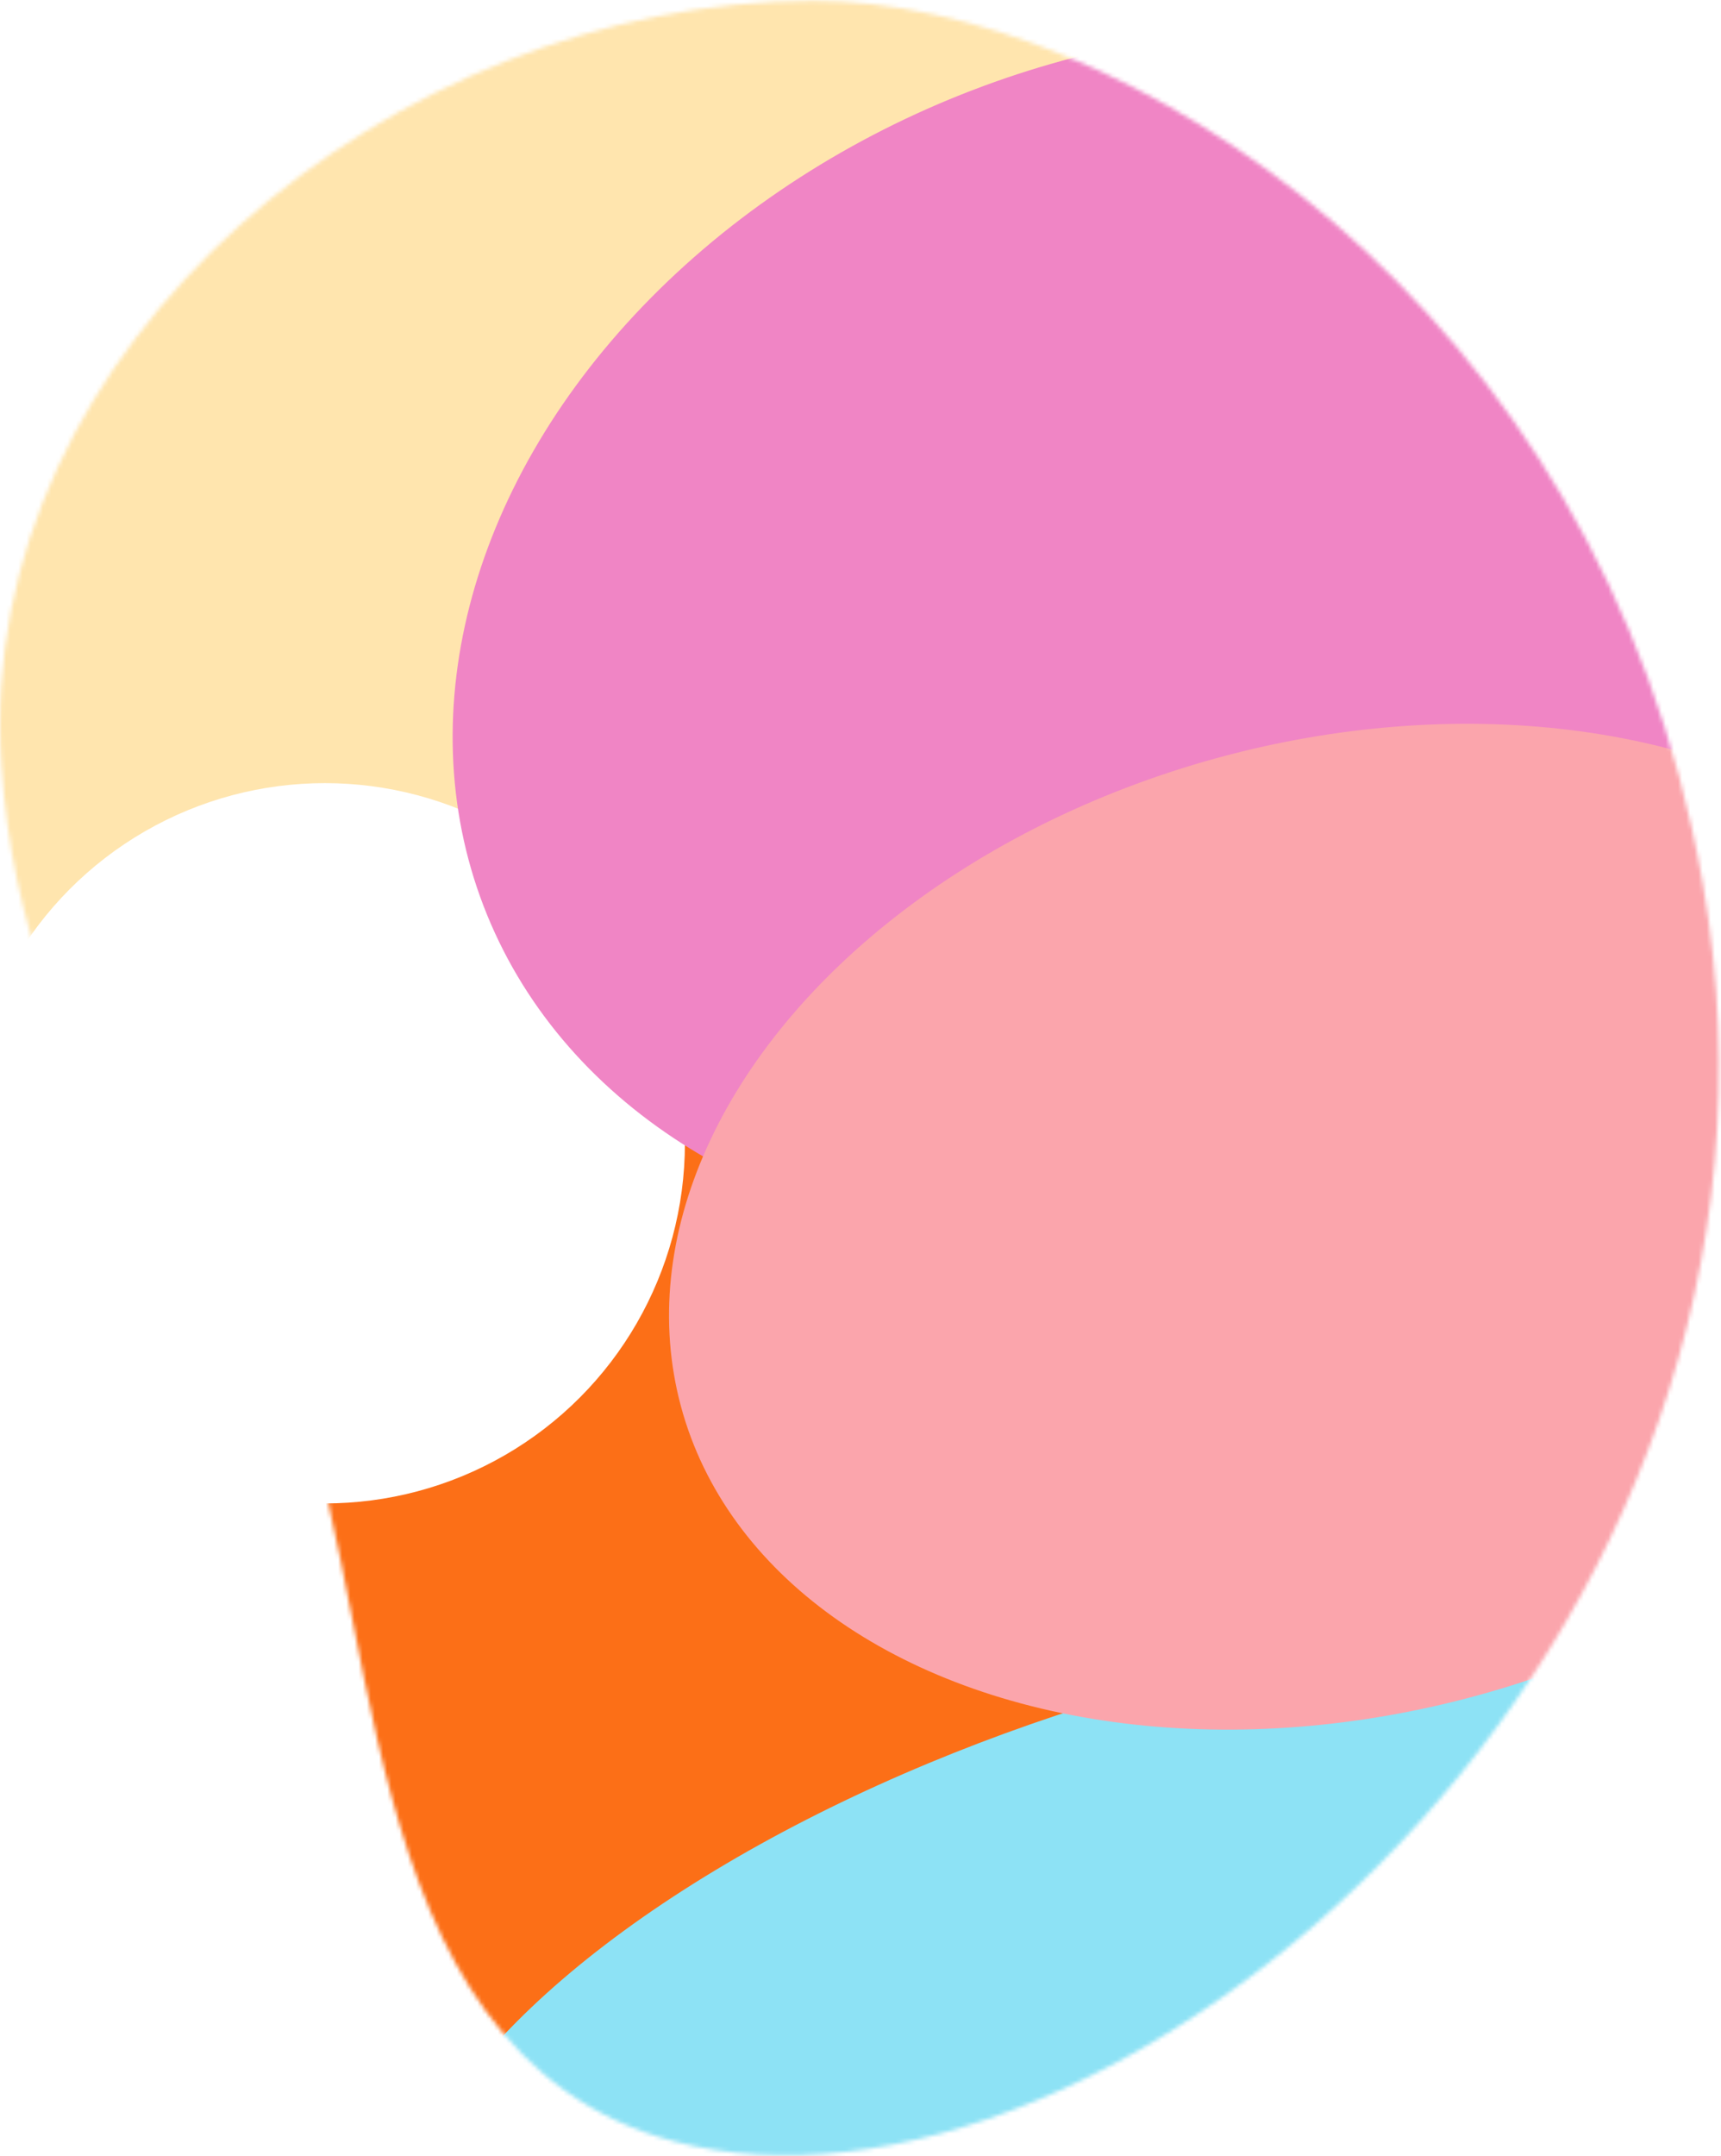
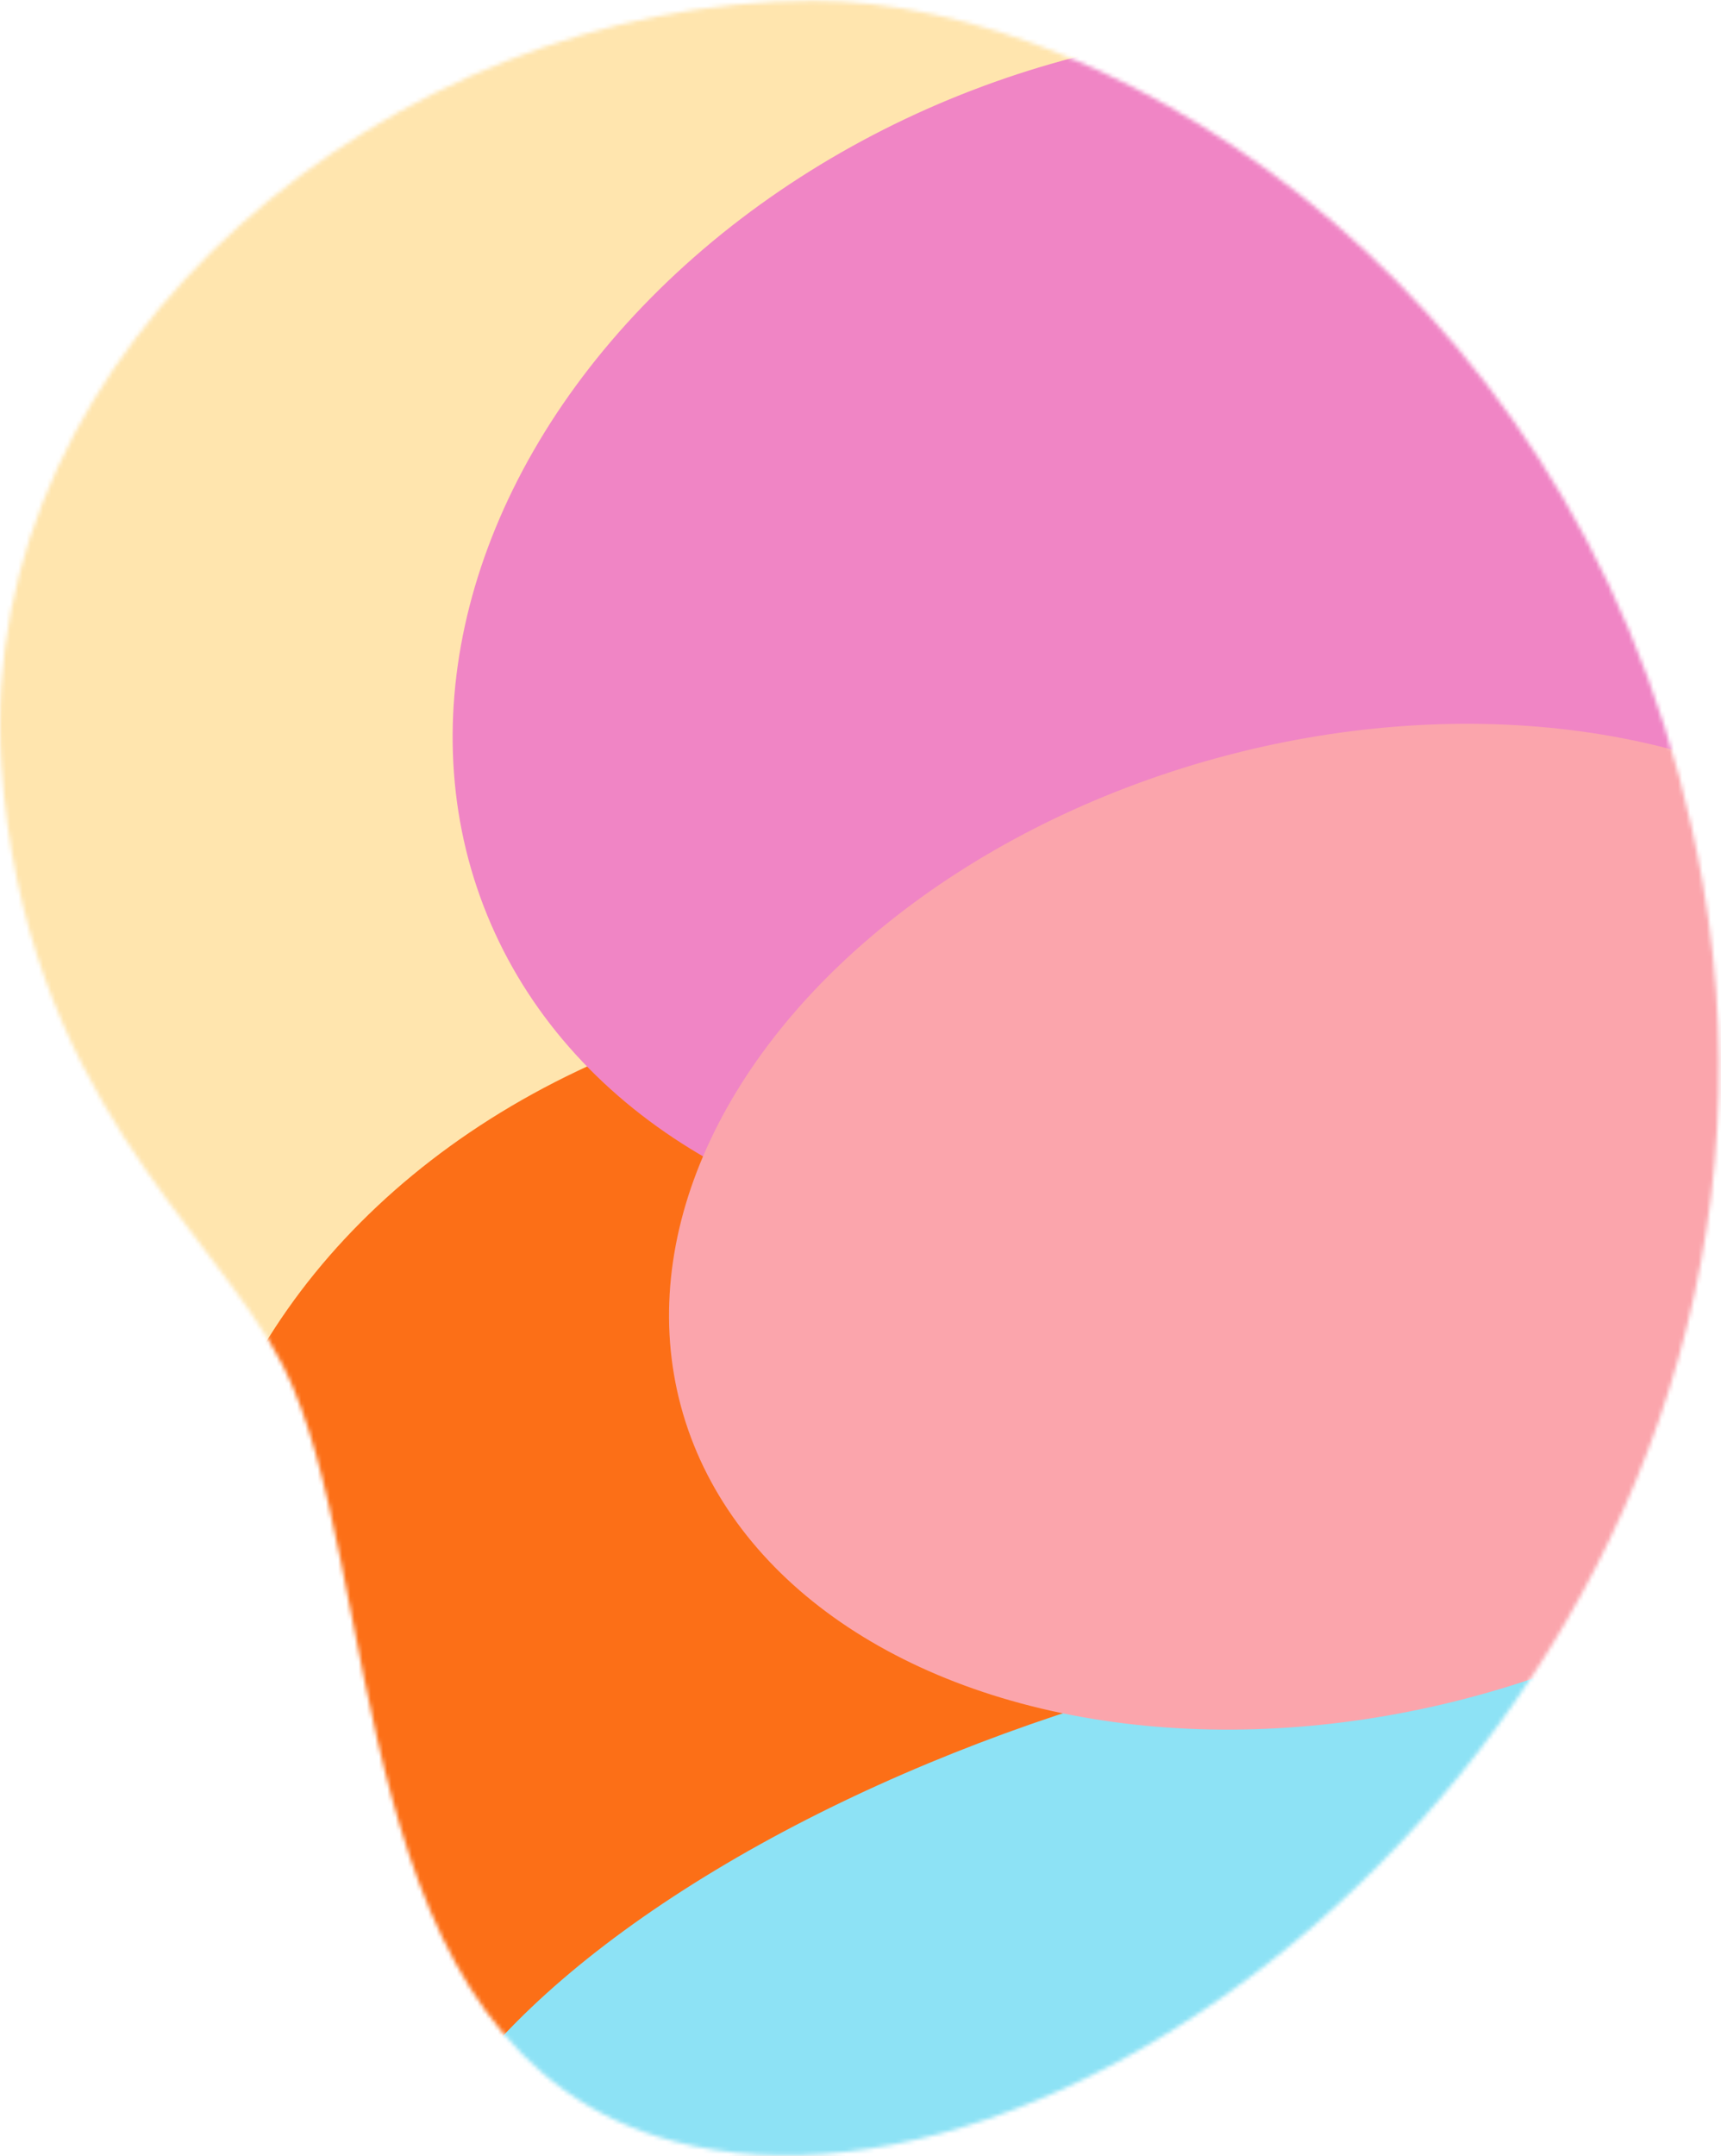
<svg xmlns="http://www.w3.org/2000/svg" width="420" height="526" viewBox="0 0 420 526" fill="none">
  <mask id="mask0_356_3663" style="mask-type:alpha" maskUnits="userSpaceOnUse" x="0" y="0" width="420" height="526">
    <path d="M0.332 186.499C-6.605 84.036 96.457 0.195 198.527 0.195C272.851 0.193 390.638 72.867 415.552 215.506C448.254 402.739 269.548 550.397 164.504 522.441C82.583 500.64 94.475 383.312 69.04 333.164C52.254 300.07 5.806 267.36 0.332 186.499Z" fill="#FFEDC9" />
  </mask>
  <g mask="url(#mask0_356_3663)">
    <rect x="-82.58" y="-70.555" width="562.215" height="677.169" fill="#FFE2B7" />
    <g filter="url(#filter0_f_356_3663)">
      <ellipse cx="109.009" cy="156.377" rx="216.694" ry="213.061" fill="#FFE5AE" />
    </g>
    <g filter="url(#filter1_f_356_3663)">
      <ellipse cx="237.836" cy="398.836" rx="193.571" ry="158.887" fill="#FC6F17" />
    </g>
    <g filter="url(#filter2_f_356_3663)">
-       <circle cx="79.28" cy="278.929" r="87.867" fill="white" />
-     </g>
+       </g>
    <g filter="url(#filter3_f_356_3663)">
      <ellipse cx="288.536" cy="155.549" rx="182.67" ry="143.031" transform="rotate(-21.011 288.536 155.549)" fill="#F085C5" />
    </g>
    <g filter="url(#filter4_f_356_3663)">
      <ellipse cx="297.161" cy="502.228" rx="208.186" ry="91.706" transform="rotate(-16.807 297.161 502.228)" fill="#8DE2F5" />
    </g>
    <g filter="url(#filter5_f_356_3663)">
      <ellipse cx="328.81" cy="299.287" rx="168.431" ry="118.69" transform="rotate(-15.084 328.81 299.287)" fill="#FBA5AC" />
    </g>
  </g>
  <defs>
    <filter id="filter0_f_356_3663" x="-307.685" y="-256.684" width="833.388" height="826.121" filterUnits="userSpaceOnUse" color-interpolation-filters="sRGB">
      <feFlood flood-opacity="0" result="BackgroundImageFix" />
      <feBlend mode="normal" in="SourceGraphic" in2="BackgroundImageFix" result="shape" />
      <feGaussianBlur stdDeviation="100" result="effect1_foregroundBlur_356_3663" />
    </filter>
    <filter id="filter1_f_356_3663" x="-305.735" y="-110.051" width="1087.14" height="1017.77" filterUnits="userSpaceOnUse" color-interpolation-filters="sRGB">
      <feFlood flood-opacity="0" result="BackgroundImageFix" />
      <feBlend mode="normal" in="SourceGraphic" in2="BackgroundImageFix" result="shape" />
      <feGaussianBlur stdDeviation="175" result="effect1_foregroundBlur_356_3663" />
    </filter>
    <filter id="filter2_f_356_3663" x="-128.587" y="71.062" width="415.734" height="415.734" filterUnits="userSpaceOnUse" color-interpolation-filters="sRGB">
      <feFlood flood-opacity="0" result="BackgroundImageFix" />
      <feBlend mode="normal" in="SourceGraphic" in2="BackgroundImageFix" result="shape" />
      <feGaussianBlur stdDeviation="60" result="effect1_foregroundBlur_356_3663" />
    </filter>
    <filter id="filter3_f_356_3663" x="-89.581" y="-193.203" width="756.233" height="697.504" filterUnits="userSpaceOnUse" color-interpolation-filters="sRGB">
      <feFlood flood-opacity="0" result="BackgroundImageFix" />
      <feBlend mode="normal" in="SourceGraphic" in2="BackgroundImageFix" result="shape" />
      <feGaussianBlur stdDeviation="100" result="effect1_foregroundBlur_356_3663" />
    </filter>
    <filter id="filter4_f_356_3663" x="-3.911" y="295.773" width="602.144" height="412.91" filterUnits="userSpaceOnUse" color-interpolation-filters="sRGB">
      <feFlood flood-opacity="0" result="BackgroundImageFix" />
      <feBlend mode="normal" in="SourceGraphic" in2="BackgroundImageFix" result="shape" />
      <feGaussianBlur stdDeviation="50" result="effect1_foregroundBlur_356_3663" />
    </filter>
    <filter id="filter5_f_356_3663" x="-36.755" y="-23.441" width="731.129" height="645.457" filterUnits="userSpaceOnUse" color-interpolation-filters="sRGB">
      <feFlood flood-opacity="0" result="BackgroundImageFix" />
      <feBlend mode="normal" in="SourceGraphic" in2="BackgroundImageFix" result="shape" />
      <feGaussianBlur stdDeviation="100" result="effect1_foregroundBlur_356_3663" />
    </filter>
  </defs>
</svg>